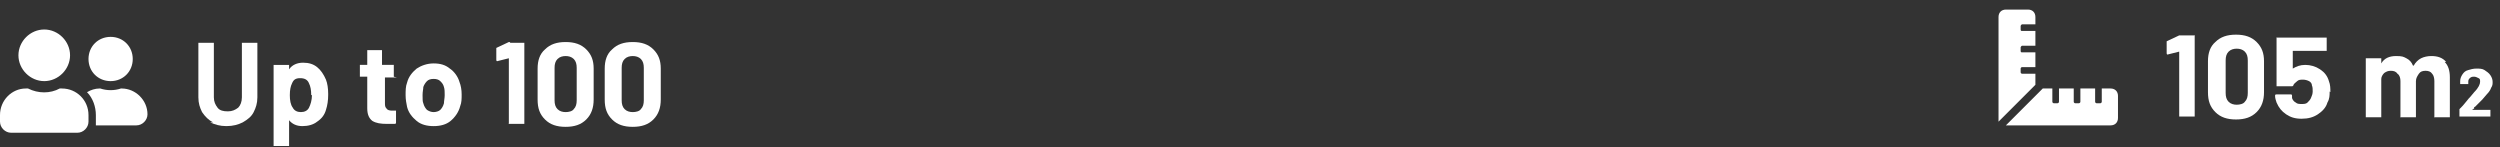
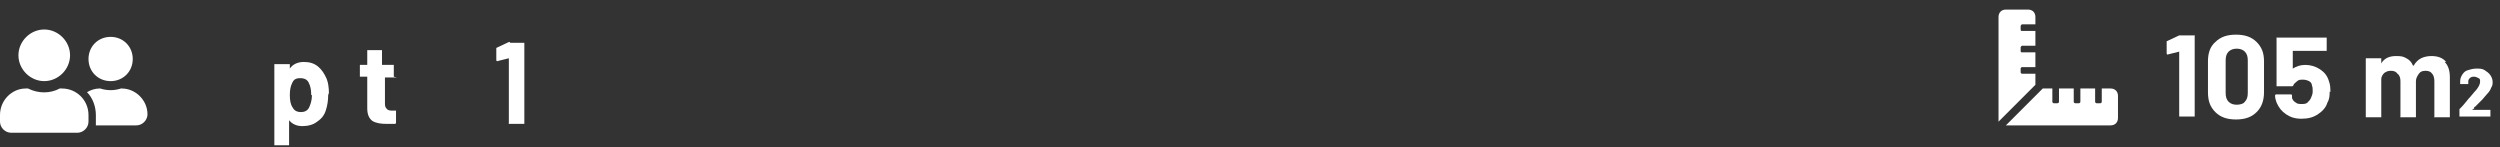
<svg xmlns="http://www.w3.org/2000/svg" version="1.1" viewBox="0 0 339 20">
  <rect x="0" y="0" width="339" height="20" fill="#333333" stroke="none" />
  <defs>
    <style> .cls-1 { isolation: isolate; } .cls-2 { fill: #fff; } </style>
  </defs>
  <g>
    <g id="Ebene_1">
      <g id="Ebene_1-2" data-name="Ebene_1">
        <g id="Ebene_1-2">
          <g id="Gruppe_134">
            <g id="Gruppe_97">
              <path id="FontAwsome_user-friends_" class="cls-2" d="M6,11c1.9,0,3.5-1.6,3.5-3.5s-1.6-3.5-3.5-3.5-3.5,1.6-3.5,3.5,1.6,3.5,3.5,3.5ZM8.4,12h-.3c-1.3.7-2.9.7-4.3,0h-.3C1.6,12,0,13.6,0,15.6v.9C0,17.3.7,18,1.5,18h9c.8,0,1.5-.7,1.5-1.5v-.9c0-2-1.6-3.6-3.6-3.6ZM15,11c1.7,0,3-1.3,3-3s-1.3-3-3-3-3,1.3-3,3,1.3,3,3,3ZM16.5,12h-.1c-.9.3-1.9.3-2.8,0h-.1c-.6,0-1.2.2-1.7.5.8.8,1.2,2,1.2,3.1v1.4h5.5c.8,0,1.5-.7,1.5-1.5,0-1.9-1.6-3.5-3.5-3.5Z" />
              <g id="Bis_zu_100" class="cls-1">
                <g class="cls-1">
                  <g class="cls-1">
                    <g class="cls-1">
-                       <path class="cls-2" d="M28.9,16.6c-.6-.3-1.1-.8-1.5-1.4-.3-.6-.5-1.2-.5-2v-7.3c0,0,0,0,0-.1,0,0,0,0,.1,0h1.9c0,0,0,0,.1,0,0,0,0,0,0,.1v7.3c0,.6.2,1,.5,1.4s.8.5,1.4.5,1-.2,1.4-.5c.3-.3.5-.8.5-1.4v-7.3c0,0,0,0,0-.1,0,0,0,0,.1,0h1.9c0,0,0,0,.1,0,0,0,0,0,0,.1v7.3c0,.8-.2,1.4-.5,2-.3.6-.8,1-1.5,1.4-.6.3-1.3.5-2.2.5s-1.5-.2-2.2-.5Z" />
-                       <path class="cls-2" d="M44.5,12.9c0,.7-.1,1.4-.3,2-.2.7-.6,1.2-1.2,1.6-.5.4-1.2.6-2,.6s-1.4-.3-1.8-.8c0,0,0,0,0,0,0,0,0,0,0,0v3.4c0,0,0,0,0,.1,0,0,0,0-.1,0h-1.9c0,0,0,0-.1,0,0,0,0,0,0-.1v-10.8c0,0,0,0,0-.1,0,0,0,0,.1,0h1.9c0,0,0,0,.1,0,0,0,0,0,0,.1v.5s0,0,0,0c0,0,0,0,0,0,.4-.6,1.1-.9,1.9-.9s1.4.2,1.9.6c.5.4.9,1,1.2,1.7.2.5.3,1.2.3,1.9ZM42.2,12.9c0-.7-.1-1.2-.3-1.6-.2-.5-.6-.7-1.2-.7s-.9.2-1.1.7c-.2.4-.3.9-.3,1.6s.1,1.3.4,1.7c.2.4.6.6,1.1.6s.9-.2,1.1-.6.4-1,.4-1.7Z" />
+                       <path class="cls-2" d="M44.5,12.9c0,.7-.1,1.4-.3,2-.2.7-.6,1.2-1.2,1.6-.5.4-1.2.6-2,.6s-1.4-.3-1.8-.8c0,0,0,0,0,0,0,0,0,0,0,0v3.4h-1.9c0,0,0,0-.1,0,0,0,0,0,0-.1v-10.8c0,0,0,0,0-.1,0,0,0,0,.1,0h1.9c0,0,0,0,.1,0,0,0,0,0,0,.1v.5s0,0,0,0c0,0,0,0,0,0,.4-.6,1.1-.9,1.9-.9s1.4.2,1.9.6c.5.4.9,1,1.2,1.7.2.5.3,1.2.3,1.9ZM42.2,12.9c0-.7-.1-1.2-.3-1.6-.2-.5-.6-.7-1.2-.7s-.9.2-1.1.7c-.2.4-.3.9-.3,1.6s.1,1.3.4,1.7c.2.4.6.6,1.1.6s.9-.2,1.1-.6.4-1,.4-1.7Z" />
                      <path class="cls-2" d="M53.8,10.5s0,0-.1,0h-1.5c0,0,0,0,0,0v3.4c0,.4,0,.6.2.8.1.2.4.3.7.3h.5c0,0,0,0,.1,0,0,0,0,0,0,.1v1.5c0,.1,0,.2-.2.2-.4,0-.8,0-1,0-.9,0-1.5-.1-2-.4-.4-.3-.7-.8-.7-1.7v-4.3c0,0,0,0,0,0h-.9c0,0,0,0-.1,0,0,0,0,0,0-.1v-1.4c0,0,0,0,0-.1,0,0,0,0,.1,0h.9c0,0,0,0,0,0v-1.9c0,0,0,0,0-.1,0,0,0,0,.1,0h1.8c0,0,0,0,.1,0,0,0,0,0,0,.1v1.9c0,0,0,0,0,0h1.5c0,0,0,0,.1,0,0,0,0,0,0,.1v1.4c0,0,0,0,0,.1Z" />
-                       <path class="cls-2" d="M56.5,16.4c-.6-.5-1.1-1.1-1.3-1.9-.1-.5-.2-1-.2-1.6s0-1.2.2-1.7c.2-.8.7-1.4,1.3-1.9.6-.4,1.4-.7,2.3-.7s1.6.2,2.2.7c.6.4,1.1,1.1,1.3,1.8.2.5.3,1.1.3,1.7s0,1.1-.2,1.6c-.2.8-.7,1.5-1.3,2-.6.5-1.4.7-2.3.7s-1.7-.2-2.3-.7ZM59.7,14.9c.2-.2.4-.5.5-.9,0-.3.1-.7.1-1.1s0-.8-.1-1.1c-.1-.4-.3-.6-.5-.8-.2-.2-.5-.3-.9-.3s-.7.1-.9.3c-.2.2-.4.5-.5.8,0,.3-.1.6-.1,1.1s0,.9.1,1.1c.1.4.3.7.5.9.3.2.6.3.9.3s.7-.1.9-.3Z" />
                      <path class="cls-2" d="M69.1,5.8h1.9c0,0,0,0,.1,0,0,0,0,0,0,.1v10.8c0,0,0,0,0,.1,0,0,0,0-.1,0h-1.9c0,0,0,0-.1,0s0,0,0-.1v-8.8s0,0,0,0c0,0,0,0,0,0l-1.6.4h0c0,0-.1,0-.1-.2v-1.4c0-.1,0-.2,0-.2l1.7-.8c0,0,.1,0,.2,0Z" />
-                       <path class="cls-2" d="M73.9,16.2c-.7-.7-1-1.5-1-2.7v-4.2c0-1.1.3-2,1-2.6.7-.7,1.6-1,2.8-1s2.1.3,2.8,1c.7.7,1,1.5,1,2.6v4.2c0,1.1-.3,2-1,2.7-.7.7-1.6,1-2.8,1s-2.1-.3-2.8-1ZM77.8,14.8c.3-.3.4-.7.4-1.2v-4.4c0-.5-.1-.9-.4-1.2-.3-.3-.7-.4-1.1-.4s-.8.1-1.1.4c-.3.3-.4.7-.4,1.2v4.4c0,.5.1.9.4,1.2.3.3.7.4,1.1.4s.9-.1,1.1-.4Z" />
-                       <path class="cls-2" d="M83,16.2c-.7-.7-1-1.5-1-2.7v-4.2c0-1.1.3-2,1-2.6.7-.7,1.6-1,2.8-1s2.1.3,2.8,1c.7.7,1,1.5,1,2.6v4.2c0,1.1-.3,2-1,2.7-.7.7-1.6,1-2.8,1s-2.1-.3-2.8-1ZM86.9,14.8c.3-.3.4-.7.4-1.2v-4.4c0-.5-.1-.9-.4-1.2-.3-.3-.7-.4-1.1-.4s-.8.1-1.1.4c-.3.3-.4.7-.4,1.2v4.4c0,.5.1.9.4,1.2.3.3.7.4,1.1.4s.9-.1,1.1-.4Z" />
                    </g>
                  </g>
                </g>
              </g>
            </g>
            <g id="Gruppe_101">
              <g id="_105_m2" class="cls-1">
                <g class="cls-1">
                  <g class="cls-1">
                    <g class="cls-1">
                      <path class="cls-2" d="M295.6,4.8h1.9c0,0,0,0,.1,0s0,0,0,.1v10.8c0,0,0,0,0,.1,0,0,0,0-.1,0h-1.9c0,0,0,0-.1,0,0,0,0,0,0-.1V7s0,0,0,0c0,0,0,0,0,0l-1.6.4h0c0,0-.1,0-.1-.2v-1.4c0-.1,0-.2,0-.2l1.7-.8c0,0,.1,0,.2,0Z" />
                      <path class="cls-2" d="M300.4,15.2c-.7-.7-1-1.5-1-2.7v-4.2c0-1.1.3-2,1-2.6.7-.7,1.6-1,2.8-1s2.1.3,2.8,1c.7.7,1,1.5,1,2.6v4.2c0,1.1-.3,2-1,2.7-.7.7-1.6,1-2.8,1s-2.1-.3-2.8-1ZM304.4,13.8c.3-.3.4-.7.4-1.2v-4.4c0-.5-.1-.9-.4-1.2-.3-.3-.7-.4-1.1-.4s-.8.1-1.1.4c-.3.3-.4.7-.4,1.2v4.4c0,.5.1.9.4,1.2.3.3.7.4,1.1.4s.9-.1,1.1-.4Z" />
                      <path class="cls-2" d="M315.9,12.4c0,.5,0,1-.3,1.5-.2.7-.7,1.2-1.3,1.6-.6.4-1.3.6-2.2.6s-1.5-.2-2.1-.6-1-.9-1.3-1.6c-.1-.3-.2-.6-.2-.9h0c0-.1,0-.2.2-.2h1.9c.1,0,.2,0,.2.2,0,0,0,.1,0,.2,0,0,0,0,0,.1.1.3.3.5.5.6.2.2.5.2.8.2s.6,0,.8-.2c.2-.2.4-.4.5-.7.1-.2.2-.5.2-.8s0-.6-.1-.8c0-.3-.2-.5-.4-.6-.2-.1-.5-.2-.8-.2s-.6,0-.8.2-.4.3-.5.5c0,.1-.1.2-.2.2h-2c0,0,0,0-.1,0,0,0,0,0,0-.1v-6.4c0,0,0,0,0-.1s0,0,.1,0h6.6c0,0,0,0,.1,0,0,0,0,0,0,.1v1.6c0,0,0,0,0,.1,0,0,0,0-.1,0h-4.5c0,0,0,0,0,0v2.4c0,0,0,0,0,0,.5-.3,1-.5,1.7-.5s1.4.2,2,.6c.6.4,1,.9,1.2,1.6.2.5.2,1,.2,1.5Z" />
                      <path class="cls-2" d="M331.5,8.4c.5.5.7,1.2.7,2.1v5.3c0,0,0,0,0,.1,0,0,0,0-.1,0h-1.9c0,0,0,0-.1,0s0,0,0-.1v-4.8c0-.4-.1-.8-.3-1-.2-.3-.5-.4-.9-.4s-.7.1-.9.4c-.2.3-.4.6-.4,1v4.8c0,0,0,0,0,.1,0,0,0,0-.1,0h-1.9c0,0,0,0-.1,0s0,0,0-.1v-4.8c0-.4-.1-.8-.4-1-.2-.3-.5-.4-.9-.4s-.6.1-.9.3c-.2.2-.4.5-.4.8v5.1c0,0,0,0,0,.1,0,0,0,0-.1,0h-1.9c0,0,0,0-.1,0,0,0,0,0,0-.1v-7.8c0,0,0,0,0-.1,0,0,0,0,.1,0h1.9c0,0,0,0,.1,0,0,0,0,0,0,.1v.6s0,0,0,0c0,0,0,0,0,0,.4-.7,1.1-1,2-1s1,.1,1.4.3c.4.2.7.5.9,1,0,0,0,0,.1,0,.2-.4.6-.8,1-1,.4-.2.9-.3,1.4-.3.8,0,1.5.2,2,.8Z" />
                    </g>
                  </g>
                </g>
                <g class="cls-1">
                  <g class="cls-1">
                    <g class="cls-1">
                      <path class="cls-2" d="M335.2,14.9s0,0,0,0h2.5s0,0,0,0c0,0,0,0,0,0v.9s0,0,0,0,0,0,0,0h-4.2s0,0,0,0c0,0,0,0,0,0v-.9c0,0,0-.1,0-.1.3-.3.6-.6.9-1,.3-.4.5-.6.6-.7.2-.2.3-.4.5-.6.6-.6.8-1.1.8-1.4s0-.4-.2-.5-.4-.2-.6-.2-.4,0-.6.2-.2.3-.2.6v.2s0,0,0,0c0,0,0,0,0,0h-1.1s0,0,0,0,0,0,0,0v-.4c0-.3.1-.6.3-.9.2-.3.4-.5.8-.6.3-.1.7-.2,1.1-.2s.8,0,1.1.2.6.4.8.7c.2.3.3.6.3.9s0,.5-.2.8c-.1.3-.3.6-.6.9-.2.2-.4.5-.6.7-.2.2-.6.6-1,1h-.1c0,.2,0,.2,0,.2Z" />
                    </g>
                  </g>
                </g>
              </g>
              <path id="FontAwsome_ruler-combined_" class="cls-2" d="M276,10h-1.8c-.1,0-.2-.1-.2-.2v-.5c0-.1.1-.2.2-.2h1.8v-2h-1.8c-.1,0-.2,0-.2-.2v-.5s.1-.2.2-.2h1.8v-2h-1.8c-.1,0-.2,0-.2-.2v-.5s.1-.2.2-.2h1.8v-1c0-.6-.4-1-1-1h-3c-.6,0-1,.4-1,1v14.2l5-5v-1.5ZM286,12h-1v1.8c0,.1-.1.2-.2.2h-.5c-.1,0-.2-.1-.2-.2v-1.8h-2v1.8c0,.1-.1.2-.2.2h-.5c-.1,0-.2-.1-.2-.2v-1.8h-2v1.8c0,.1-.1.2-.2.2h-.5c-.1,0-.2-.1-.2-.2v-1.8h-1.3l-5,5h14.2c.6,0,1-.4,1-1v-3c0-.6-.4-1-1-1h-.2,0Z" />
            </g>
          </g>
        </g>
      </g>
    </g>
  </g>
</svg>